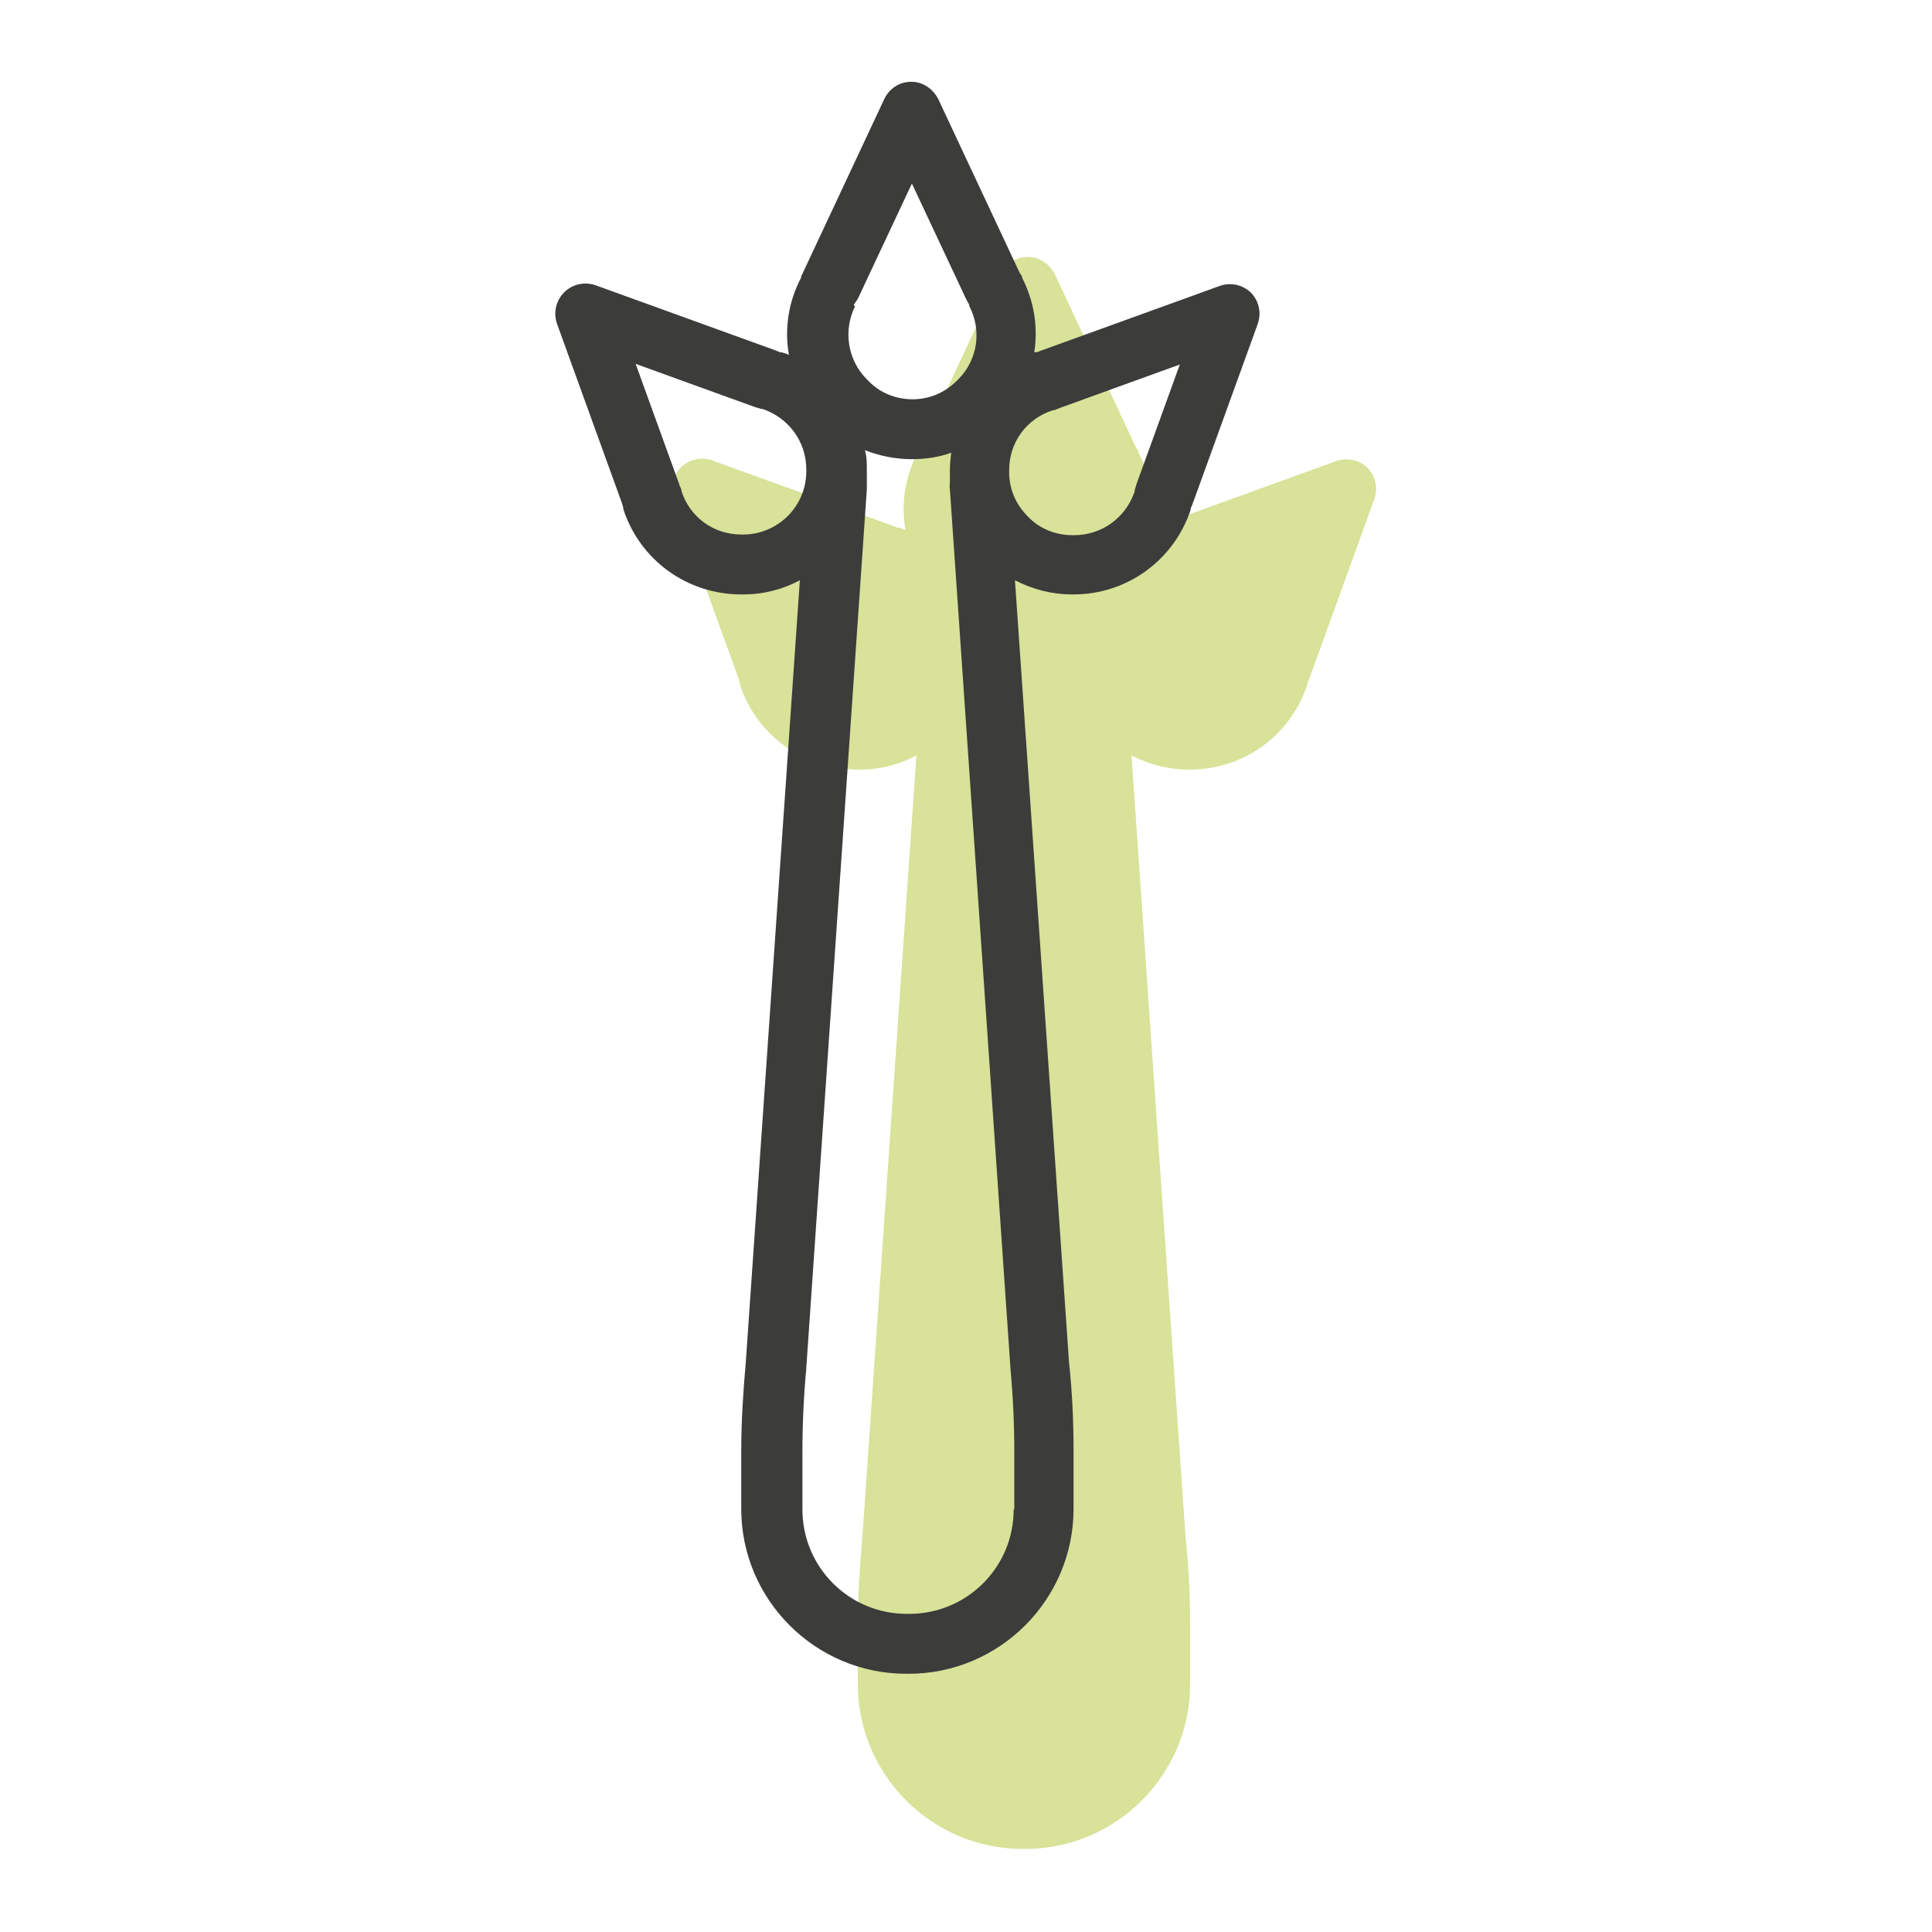
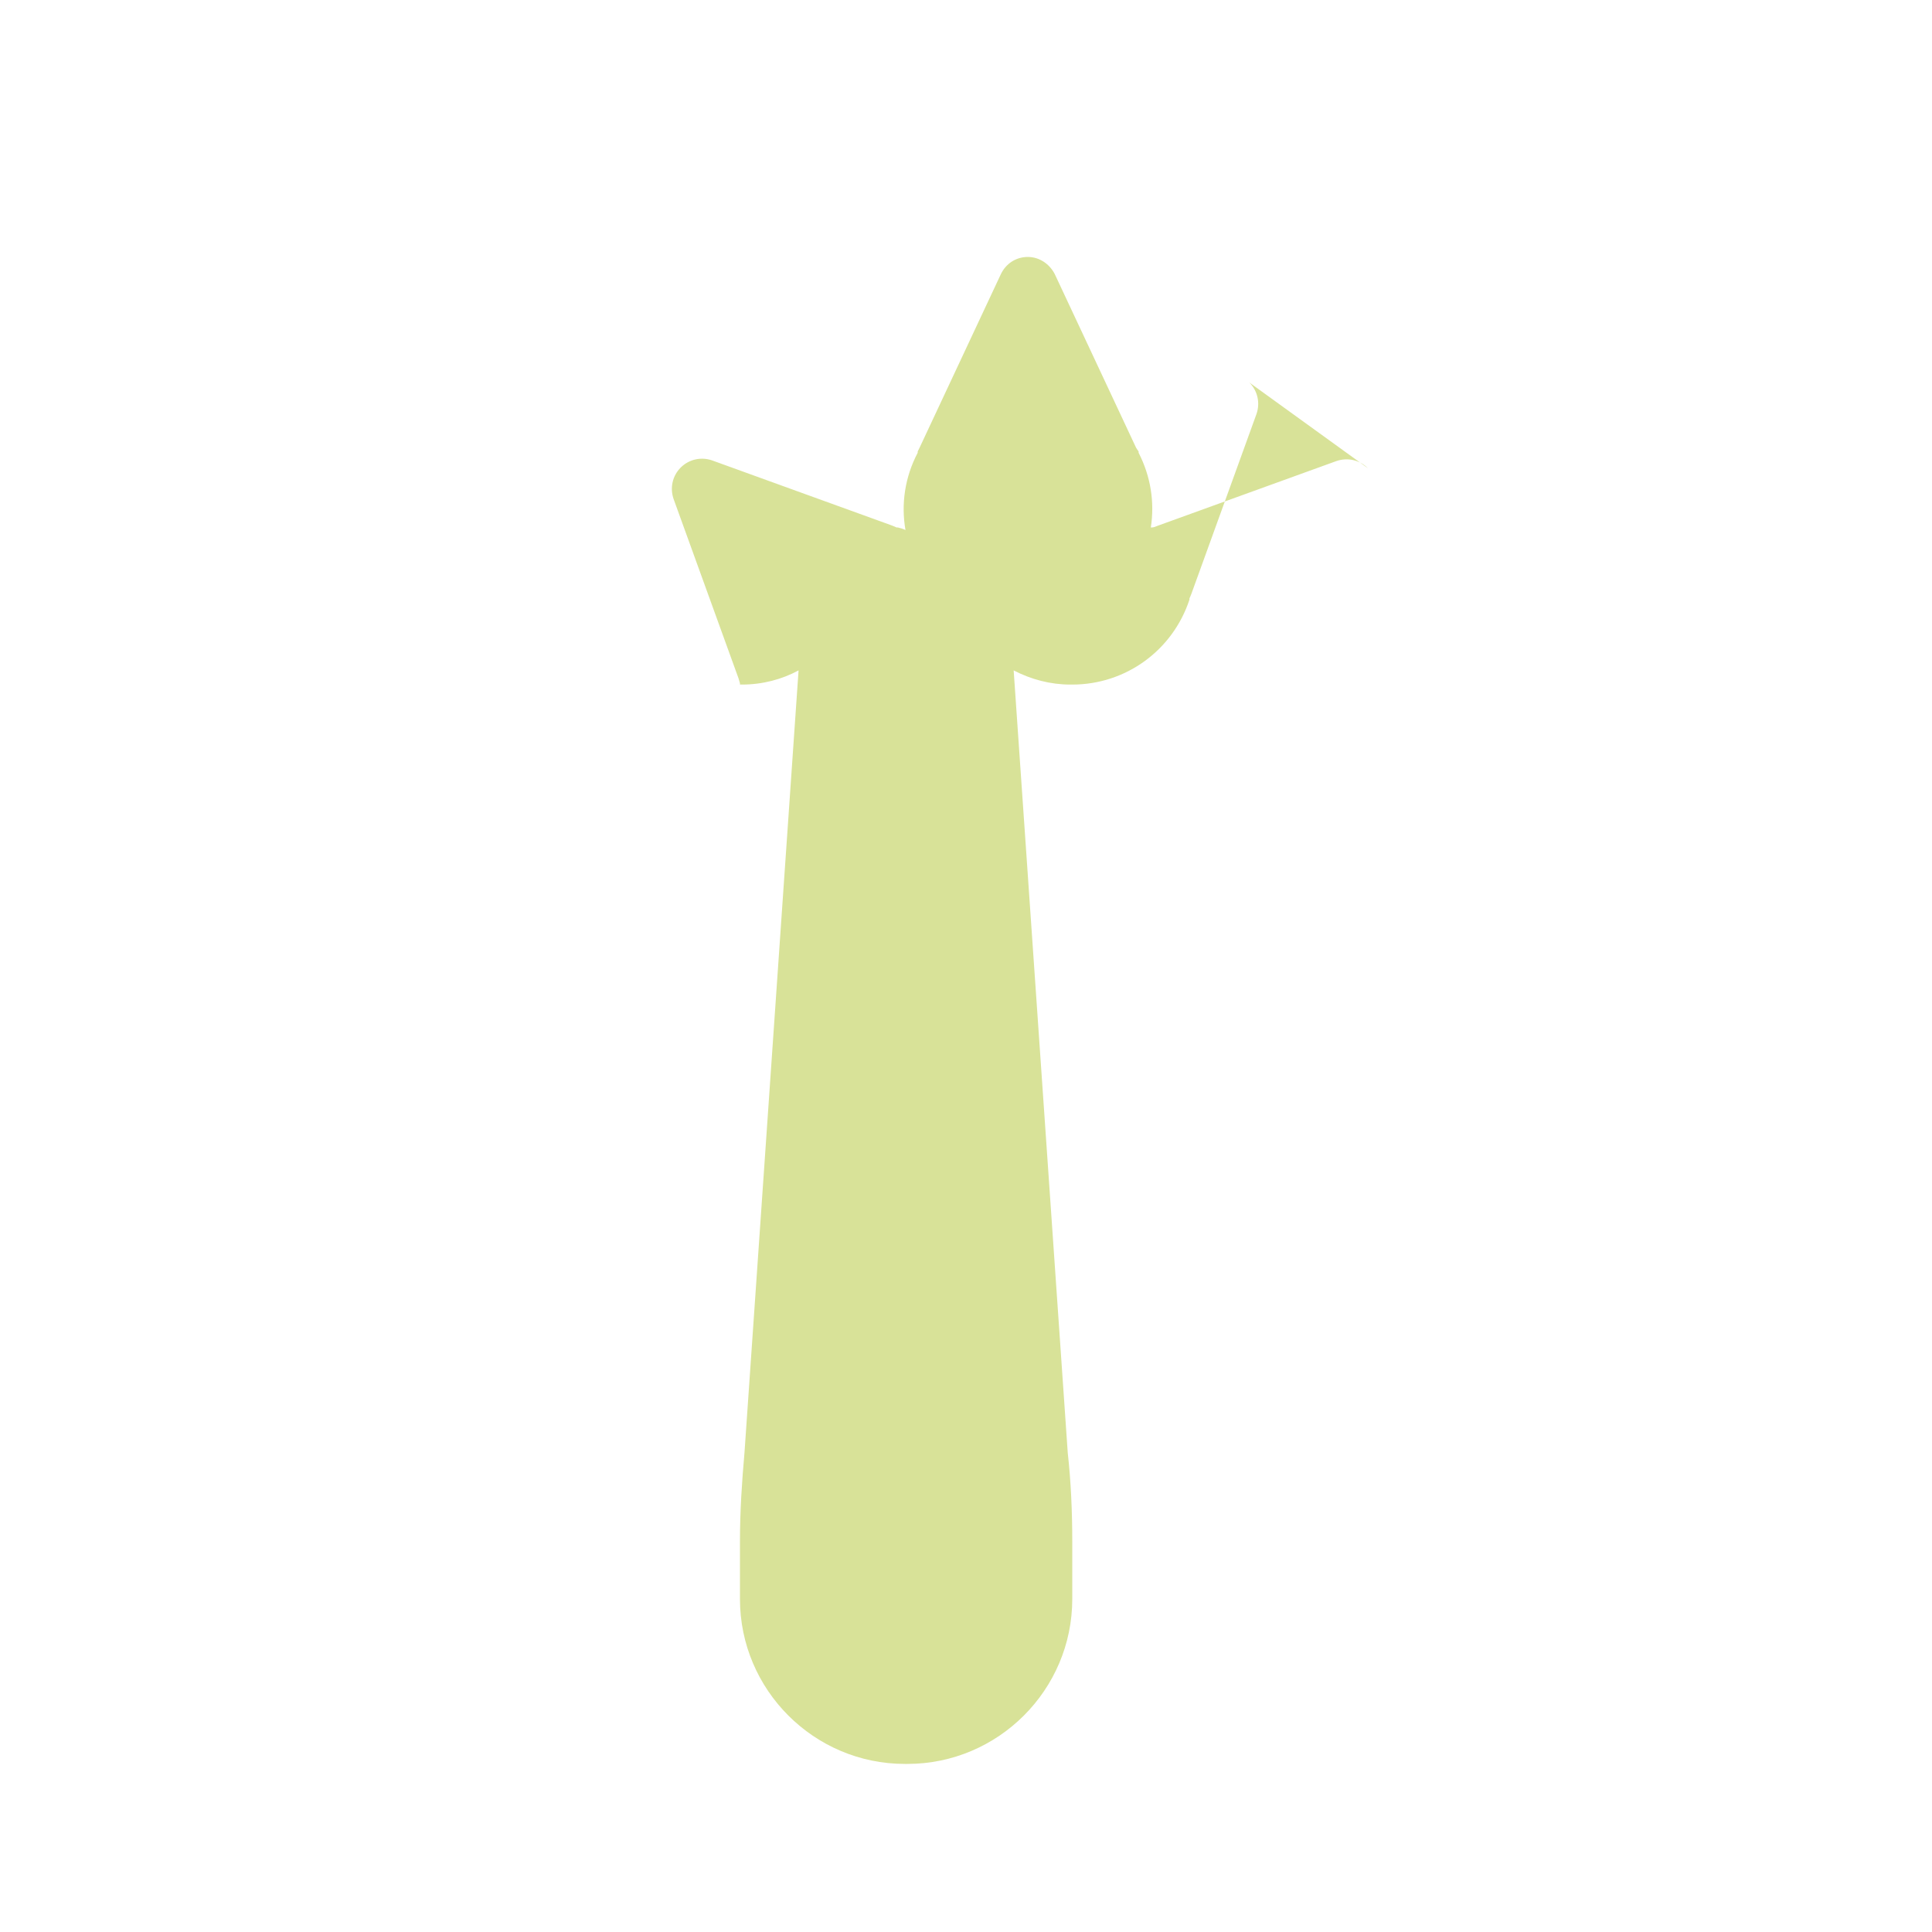
<svg xmlns="http://www.w3.org/2000/svg" id="Capa_1" version="1.1" viewBox="0 0 30 30">
  <defs>
    <style>
      .st0 {
        fill: #3c3c3b;
      }

      .st1 {
        fill: #d8e298;
      }
    </style>
  </defs>
-   <path class="st1" d="M21.24,7.27c-.13-.13-.32-.17-.49-.11l-2.79,1.01s-.04.02-.07.02h-.02s0,0,0,0c.06-.39,0-.79-.19-1.16v-.02s-.03-.04-.04-.06l-1.26-2.69c-.08-.16-.24-.27-.42-.27s-.34.1-.42.27l-1.26,2.69s-.02.04-.03.06v.02c-.2.38-.26.8-.19,1.2-.04-.02-.08-.03-.12-.04h-.02s-.04-.02-.07-.03l-2.79-1.01c-.17-.06-.36-.02-.49.11-.13.13-.17.32-.11.49l1.01,2.79s.01.04.02.07v.02c.26.79.99,1.32,1.83,1.32h.03c.32,0,.62-.08.88-.22l-.84,12.15c-.04.45-.07.91-.07,1.37v.9c0,1.41,1.15,2.56,2.56,2.56h.04c1.41,0,2.56-1.15,2.56-2.56v-.9c0-.45-.02-.92-.07-1.37l-.84-12.15c.27.14.57.22.88.22h.03c.83,0,1.56-.53,1.82-1.32v-.02s.02-.04.03-.07l1.01-2.79c.06-.17.02-.36-.11-.49Z" />
-   <path class="st0" d="M19.43,4.55c-.13-.13-.32-.17-.49-.11l-2.79,1.01s-.04.02-.07.02h-.02s0,0,0,0c.06-.39,0-.79-.19-1.16v-.02s-.03-.04-.04-.06l-1.26-2.69c-.08-.16-.24-.27-.42-.27s-.34.1-.42.27l-1.26,2.69s-.02.04-.03.06v.02c-.2.38-.26.8-.19,1.2-.04-.02-.08-.03-.12-.04h-.02s-.04-.02-.07-.03l-2.79-1.01c-.17-.06-.36-.02-.49.11-.13.13-.17.32-.11.49l1.01,2.79s.01.04.02.07v.02c.26.79.99,1.32,1.83,1.32h.03c.32,0,.62-.08.88-.22l-.84,12.15c-.04.45-.07.91-.07,1.37v.9c0,1.41,1.15,2.56,2.56,2.56h.04c1.41,0,2.56-1.15,2.56-2.56v-.9c0-.45-.02-.92-.07-1.37l-.84-12.15c.27.14.57.22.88.22h.03c.83,0,1.56-.53,1.82-1.32v-.02s.02-.04.03-.07l1.01-2.79c.06-.17.02-.36-.11-.49ZM13.26,4.75v-.02s.04-.06.06-.09l.84-1.79.84,1.79s.03.06.05.09v.02c.2.38.13.84-.17,1.14l-.02.02c-.19.19-.43.29-.69.29s-.51-.1-.69-.29l-.02-.02c-.3-.3-.37-.76-.18-1.14ZM11.54,8.3h-.03c-.43,0-.8-.27-.93-.68v-.02s-.03-.06-.04-.1l-.67-1.85,1.85.67s.07.02.1.03h.02c.41.14.68.51.68.94v.03c0,.54-.44.98-.98.98ZM15.74,23.44c0,.9-.73,1.62-1.62,1.62h-.04c-.9,0-1.62-.73-1.62-1.62v-.9c0-.43.02-.86.06-1.29,0,0,0,0,0-.01l.94-13.64s0-.08,0-.12c0-.05,0-.1,0-.15v-.03c0-.11,0-.21-.03-.31.23.09.47.14.73.14.21,0,.42-.03.61-.1-.01.09-.02.18-.02.27v.03c0,.05,0,.1,0,.15,0,.04-.01.08,0,.12l.94,13.64s0,0,0,.01c.04.43.06.86.06,1.29v.9ZM17.65,7.51s-.02.07-.03.1v.02c-.14.41-.51.68-.94.68h-.03c-.26,0-.51-.1-.69-.29-.19-.19-.29-.43-.29-.69v-.03c0-.43.27-.8.68-.93h.02s.07-.03.1-.04l1.85-.67-.67,1.85Z" />
+   <path class="st1" d="M21.24,7.27c-.13-.13-.32-.17-.49-.11l-2.79,1.01s-.04.02-.07.02h-.02s0,0,0,0c.06-.39,0-.79-.19-1.16v-.02s-.03-.04-.04-.06l-1.26-2.69c-.08-.16-.24-.27-.42-.27s-.34.1-.42.27l-1.26,2.69s-.02.04-.03.06v.02c-.2.38-.26.8-.19,1.2-.04-.02-.08-.03-.12-.04h-.02s-.04-.02-.07-.03l-2.79-1.01c-.17-.06-.36-.02-.49.11-.13.13-.17.32-.11.49l1.01,2.79s.01.04.02.07v.02h.03c.32,0,.62-.08.88-.22l-.84,12.15c-.04.45-.07.91-.07,1.37v.9c0,1.41,1.15,2.56,2.56,2.56h.04c1.41,0,2.56-1.15,2.56-2.56v-.9c0-.45-.02-.92-.07-1.37l-.84-12.15c.27.14.57.22.88.22h.03c.83,0,1.56-.53,1.82-1.32v-.02s.02-.04.03-.07l1.01-2.79c.06-.17.02-.36-.11-.49Z" />
</svg>